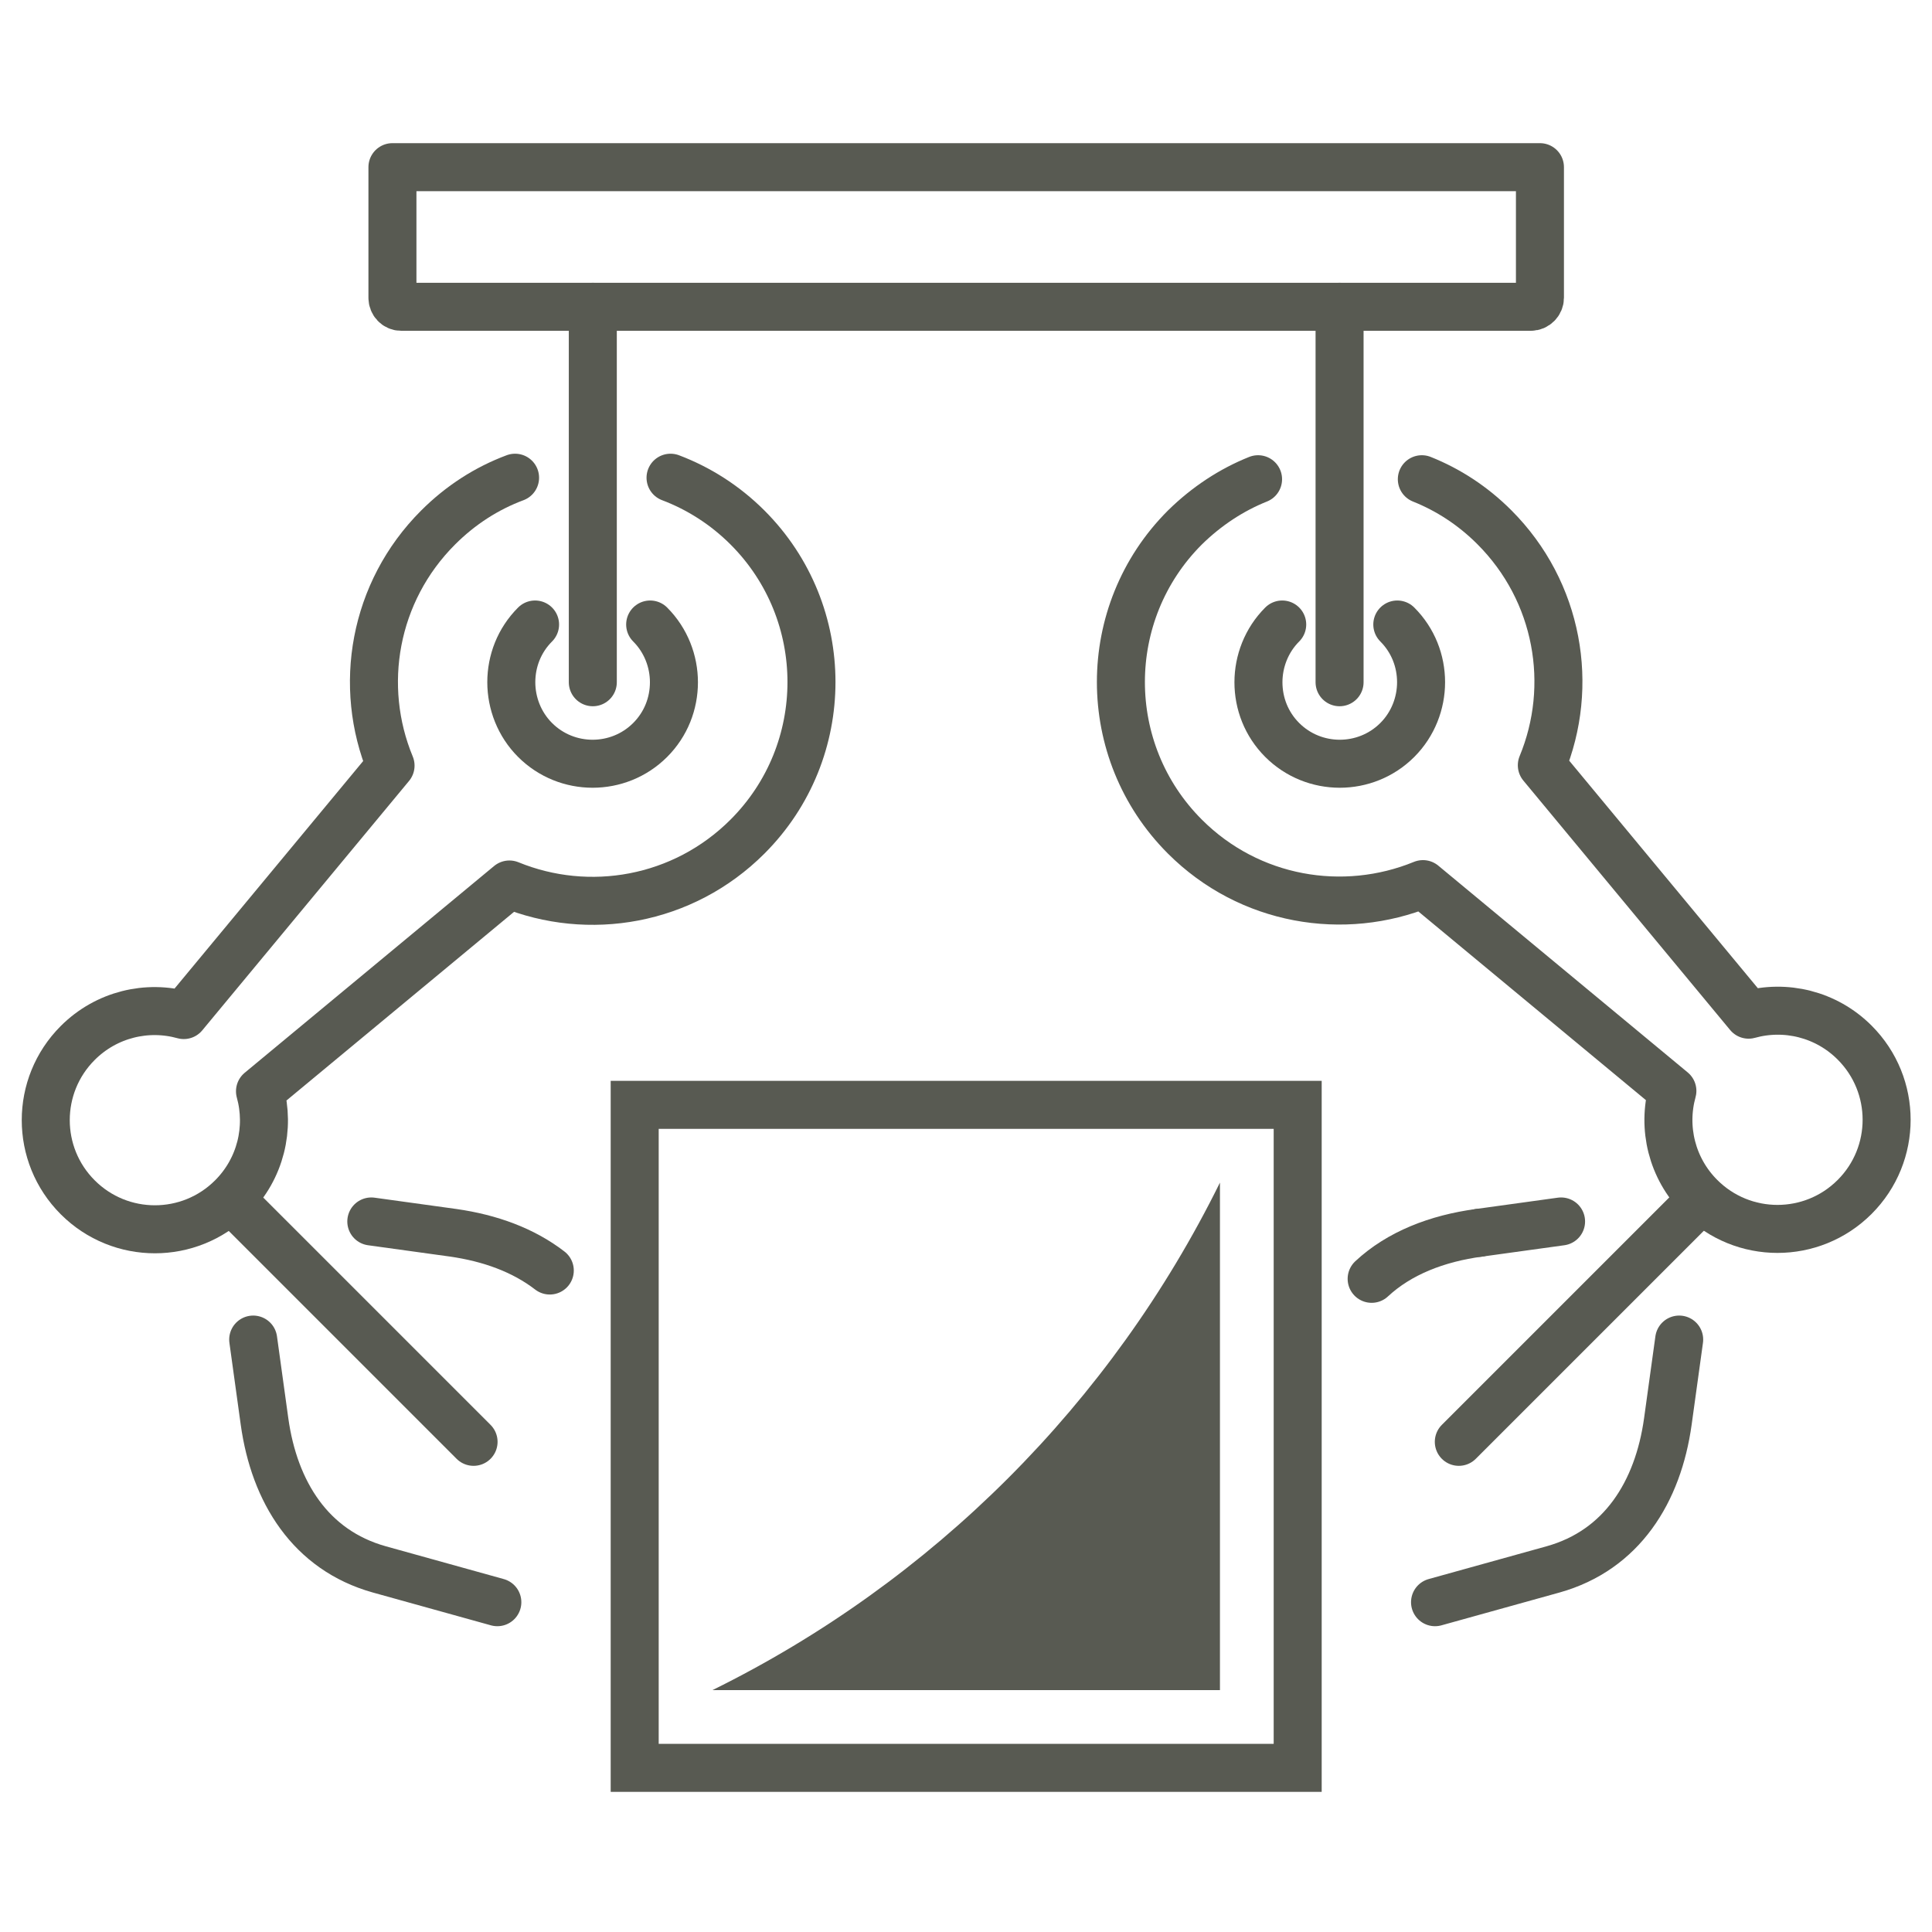
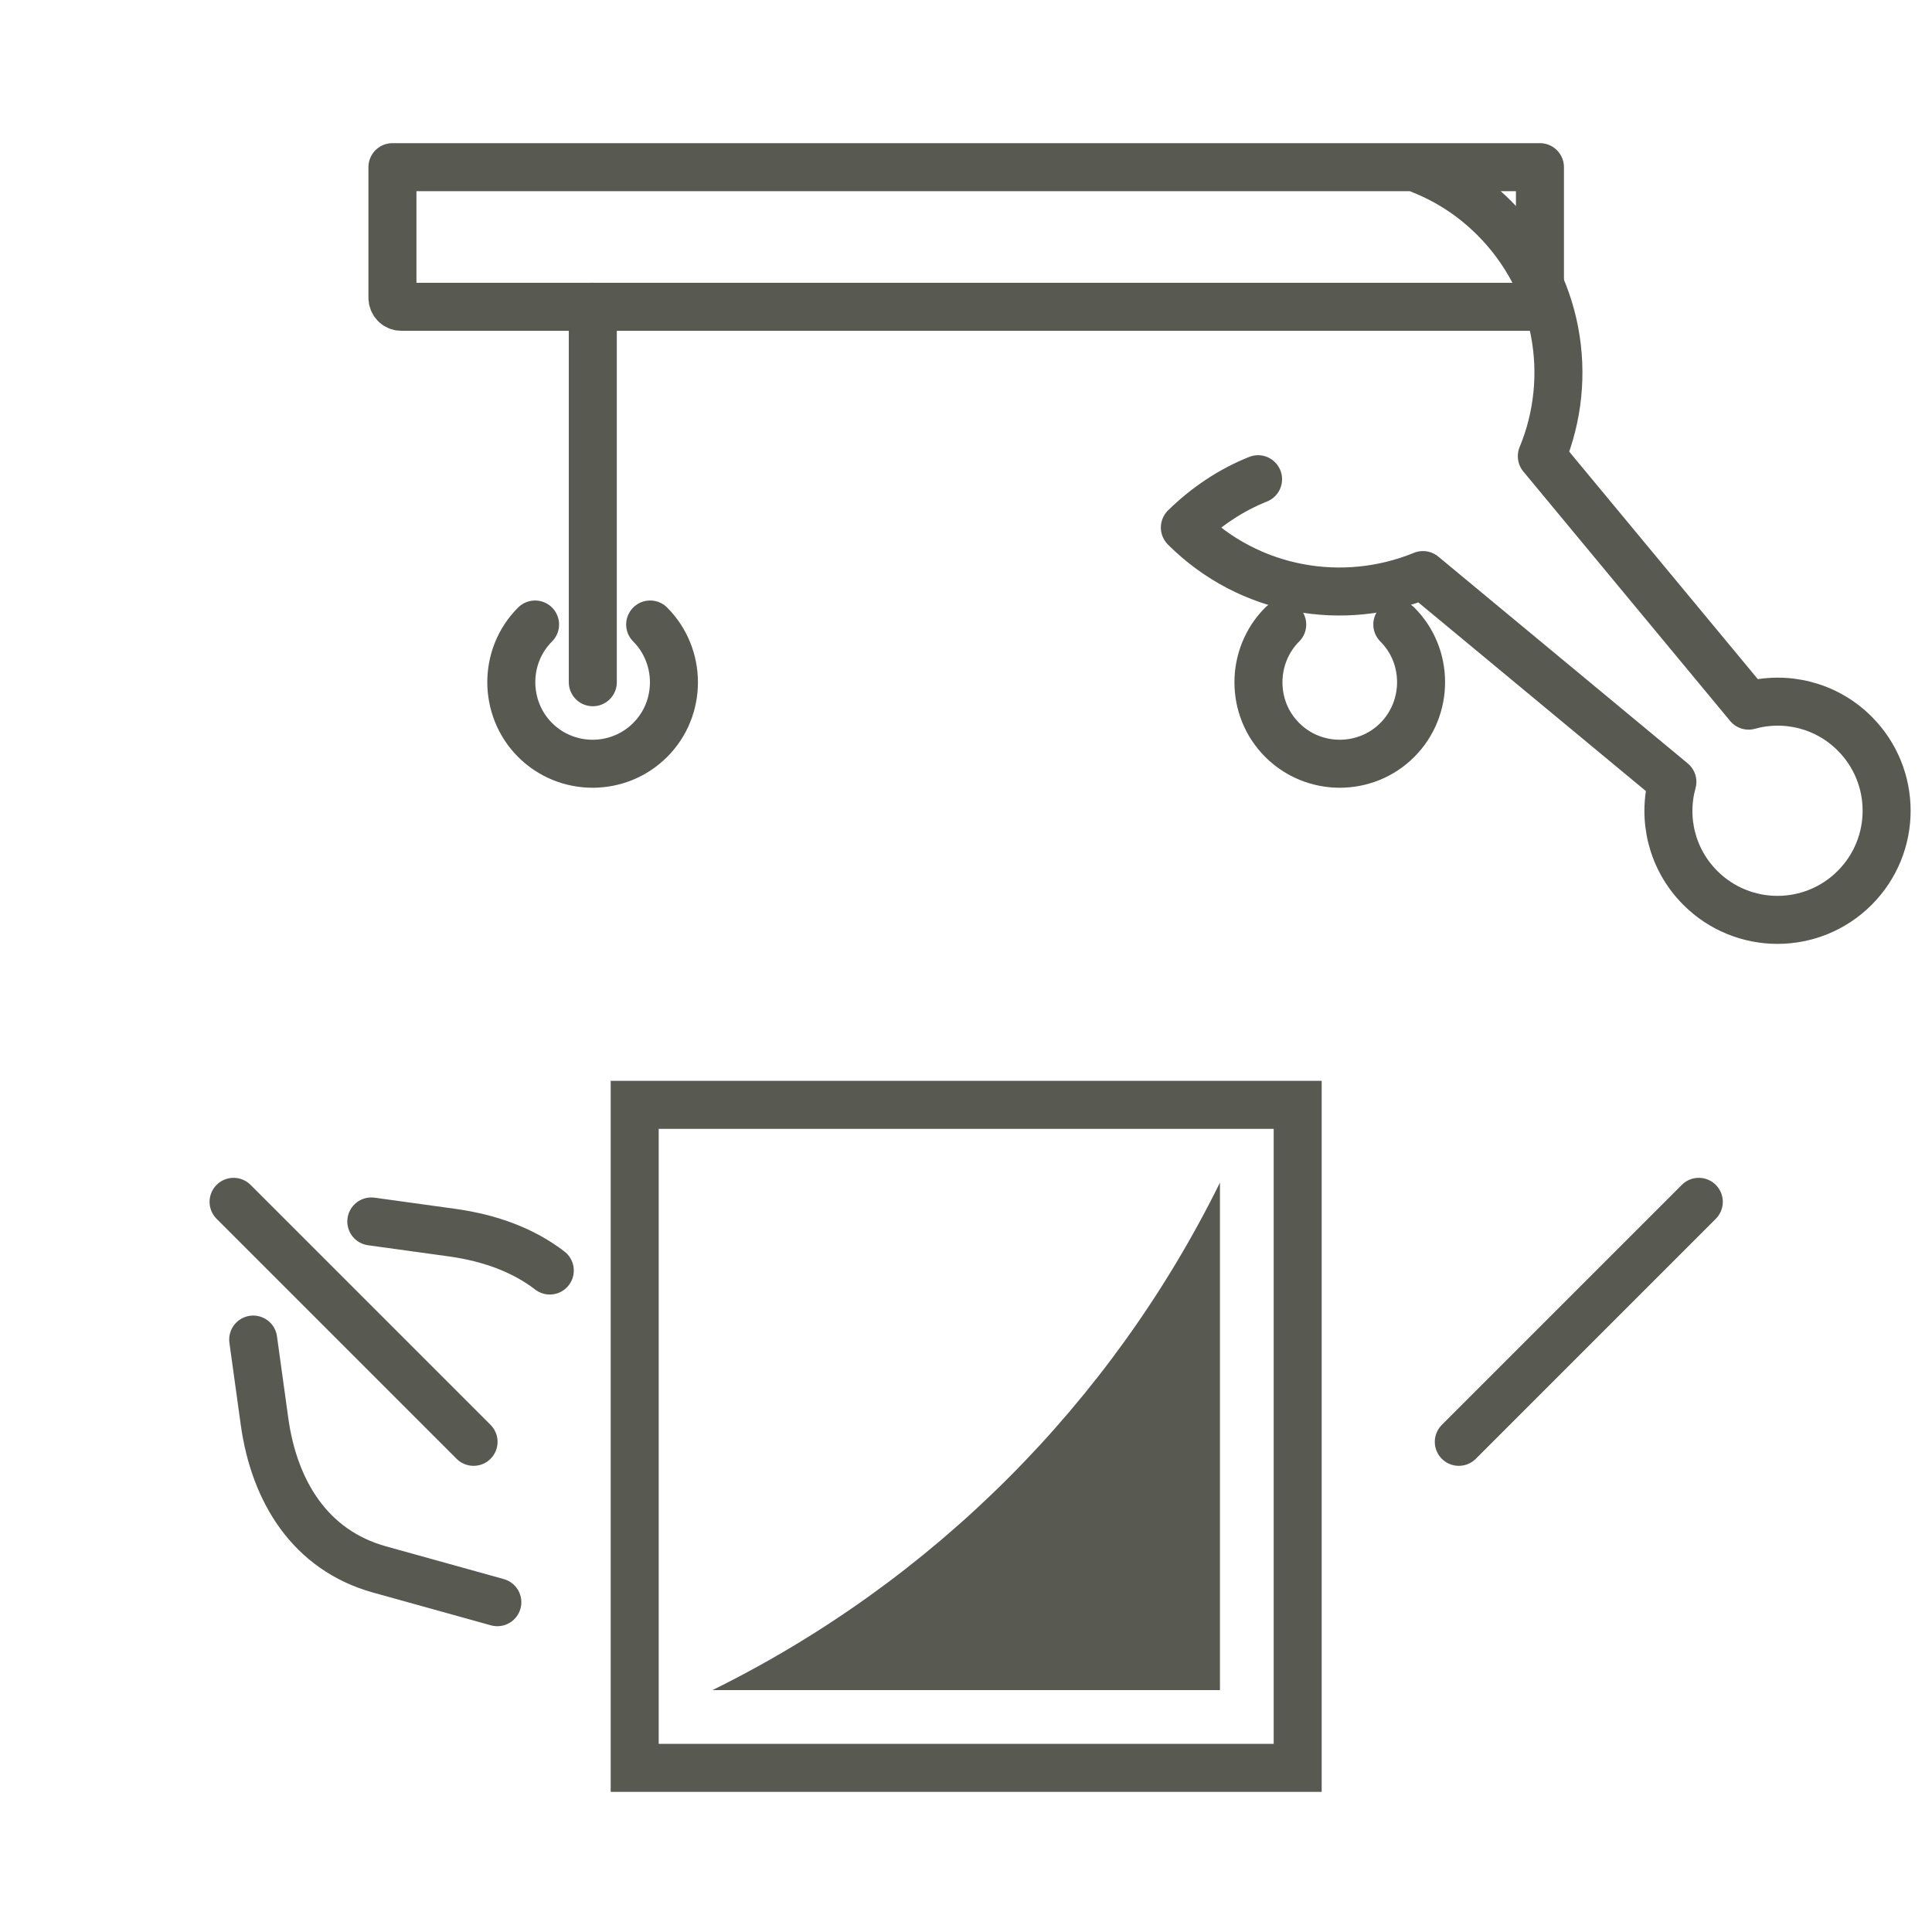
<svg xmlns="http://www.w3.org/2000/svg" version="1.1" id="Layer_5" x="0px" y="0px" viewBox="0 0 512 512" style="enable-background:new 0 0 512 512;" xml:space="preserve">
  <rect x="168.2" y="292.8" style="fill:none;stroke:#585A52;stroke-width:12.723;stroke-linecap:round;stroke-miterlimit:10;" width="175.7" height="175.7" />
  <path style="fill:#585A52;" d="M188.8,447.9L188.8,447.9c58.4-28.8,105.7-76.1,134.5-134.5l0,0v134.5H188.8z" />
  <path style="fill:none;stroke:#585A52;stroke-width:12.723;stroke-linecap:round;stroke-linejoin:round;stroke-miterlimit:10;" d="  M106.3,81.3h299.4c1.3,0,2.4-1.1,2.4-2.4V44.3H104v34.6C104,80.2,105,81.3,106.3,81.3z" />
  <g>
    <g>
-       <line style="fill:none;stroke:#585A52;stroke-width:12.723;stroke-linecap:round;stroke-linejoin:round;stroke-miterlimit:10;" x1="413.7" y1="323.7" x2="392" y2="326.7" />
-       <path style="fill:none;stroke:#585A52;stroke-width:12.723;stroke-linecap:round;stroke-linejoin:round;stroke-miterlimit:10;" d="    M445,355l-3,21.7c-2.6,18.7-12.2,34.1-30.4,39.2l-31.3,8.7" />
-       <path style="fill:none;stroke:#585A52;stroke-width:12.723;stroke-linecap:round;stroke-linejoin:round;stroke-miterlimit:10;" d="    M392,326.7c-11.2,1.5-21.2,5.4-28.5,12.2" />
-     </g>
+       </g>
    <line style="fill:none;stroke:#585A52;stroke-width:12.723;stroke-linecap:round;stroke-linejoin:round;stroke-miterlimit:10;" x1="450.2" y1="318.5" x2="386.6" y2="382.1" />
  </g>
  <g>
-     <path style="fill:none;stroke:#585A52;stroke-width:12.723;stroke-linecap:round;stroke-linejoin:round;stroke-miterlimit:10;" d="   M333.4,127c-7,2.8-13.6,7.1-19.4,12.8c-22.6,22.6-22.6,59.3,0,81.9c17.1,17.1,42.1,21.2,63.1,12.6l66.1,54.8   c-2.7,9.7-0.2,20.5,7.4,28.1c11.3,11.3,29.6,11.3,40.9,0c11.3-11.3,11.3-29.6,0-40.9c-7.6-7.6-18.4-10.1-28.1-7.4l-54.8-66.1   c8.7-21,4.5-46-12.6-63.1c-5.7-5.7-12.2-9.9-19.2-12.7" />
+     <path style="fill:none;stroke:#585A52;stroke-width:12.723;stroke-linecap:round;stroke-linejoin:round;stroke-miterlimit:10;" d="   M333.4,127c-7,2.8-13.6,7.1-19.4,12.8c17.1,17.1,42.1,21.2,63.1,12.6l66.1,54.8   c-2.7,9.7-0.2,20.5,7.4,28.1c11.3,11.3,29.6,11.3,40.9,0c11.3-11.3,11.3-29.6,0-40.9c-7.6-7.6-18.4-10.1-28.1-7.4l-54.8-66.1   c8.7-21,4.5-46-12.6-63.1c-5.7-5.7-12.2-9.9-19.2-12.7" />
    <path style="fill:none;stroke:#585A52;stroke-width:12.723;stroke-linecap:round;stroke-linejoin:round;stroke-miterlimit:10;" d="   M370.3,165.5c4.2,4.2,6.3,9.7,6.3,15.3c0,5.5-2.1,11.1-6.3,15.3c-8.4,8.4-22.1,8.4-30.5,0c-4.2-4.2-6.3-9.7-6.3-15.3   c0-5.5,2.1-11.1,6.3-15.3" />
  </g>
  <g>
    <g>
      <path style="fill:none;stroke:#585A52;stroke-width:12.723;stroke-linecap:round;stroke-linejoin:round;stroke-miterlimit:10;" d="    M98.4,323.7l21.7,3c9.8,1.4,18.6,4.6,25.6,10" />
      <path style="fill:none;stroke:#585A52;stroke-width:12.723;stroke-linecap:round;stroke-linejoin:round;stroke-miterlimit:10;" d="    M67.1,355l3,21.7c2.6,18.7,12.2,34.1,30.4,39.2l31.3,8.7" />
    </g>
    <line style="fill:none;stroke:#585A52;stroke-width:12.723;stroke-linecap:round;stroke-linejoin:round;stroke-miterlimit:10;" x1="61.9" y1="318.5" x2="125.5" y2="382.1" />
  </g>
  <g>
-     <path style="fill:none;stroke:#585A52;stroke-width:12.723;stroke-linecap:round;stroke-linejoin:round;stroke-miterlimit:10;" d="   M177.7,126.6c7.4,2.8,14.4,7.2,20.4,13.2c22.6,22.6,22.6,59.3,0,81.9C181,238.8,156,243,135,234.4l-66.1,54.8   c2.7,9.7,0.2,20.5-7.4,28.1c-11.3,11.3-29.6,11.3-40.9,0c-11.3-11.3-11.3-29.6,0-40.9c7.6-7.6,18.4-10.1,28.1-7.4l54.8-66.1   c-8.7-21-4.5-46,12.6-63.1c6-6,12.9-10.4,20.4-13.2" />
    <path style="fill:none;stroke:#585A52;stroke-width:12.723;stroke-linecap:round;stroke-linejoin:round;stroke-miterlimit:10;" d="   M141.8,165.5c-4.2,4.2-6.3,9.7-6.3,15.3c0,5.5,2.1,11.1,6.3,15.3c8.4,8.4,22.1,8.4,30.5,0c4.2-4.2,6.3-9.7,6.3-15.3   c0-5.5-2.1-11.1-6.3-15.3" />
  </g>
-   <line style="fill:none;stroke:#585A52;stroke-width:12.723;stroke-linecap:round;stroke-linejoin:round;stroke-miterlimit:10;" x1="355" y1="180.8" x2="355" y2="81.3" />
  <line style="fill:none;stroke:#585A52;stroke-width:12.723;stroke-linecap:round;stroke-linejoin:round;stroke-miterlimit:10;" x1="157.1" y1="180.8" x2="157.1" y2="81.3" />
</svg>